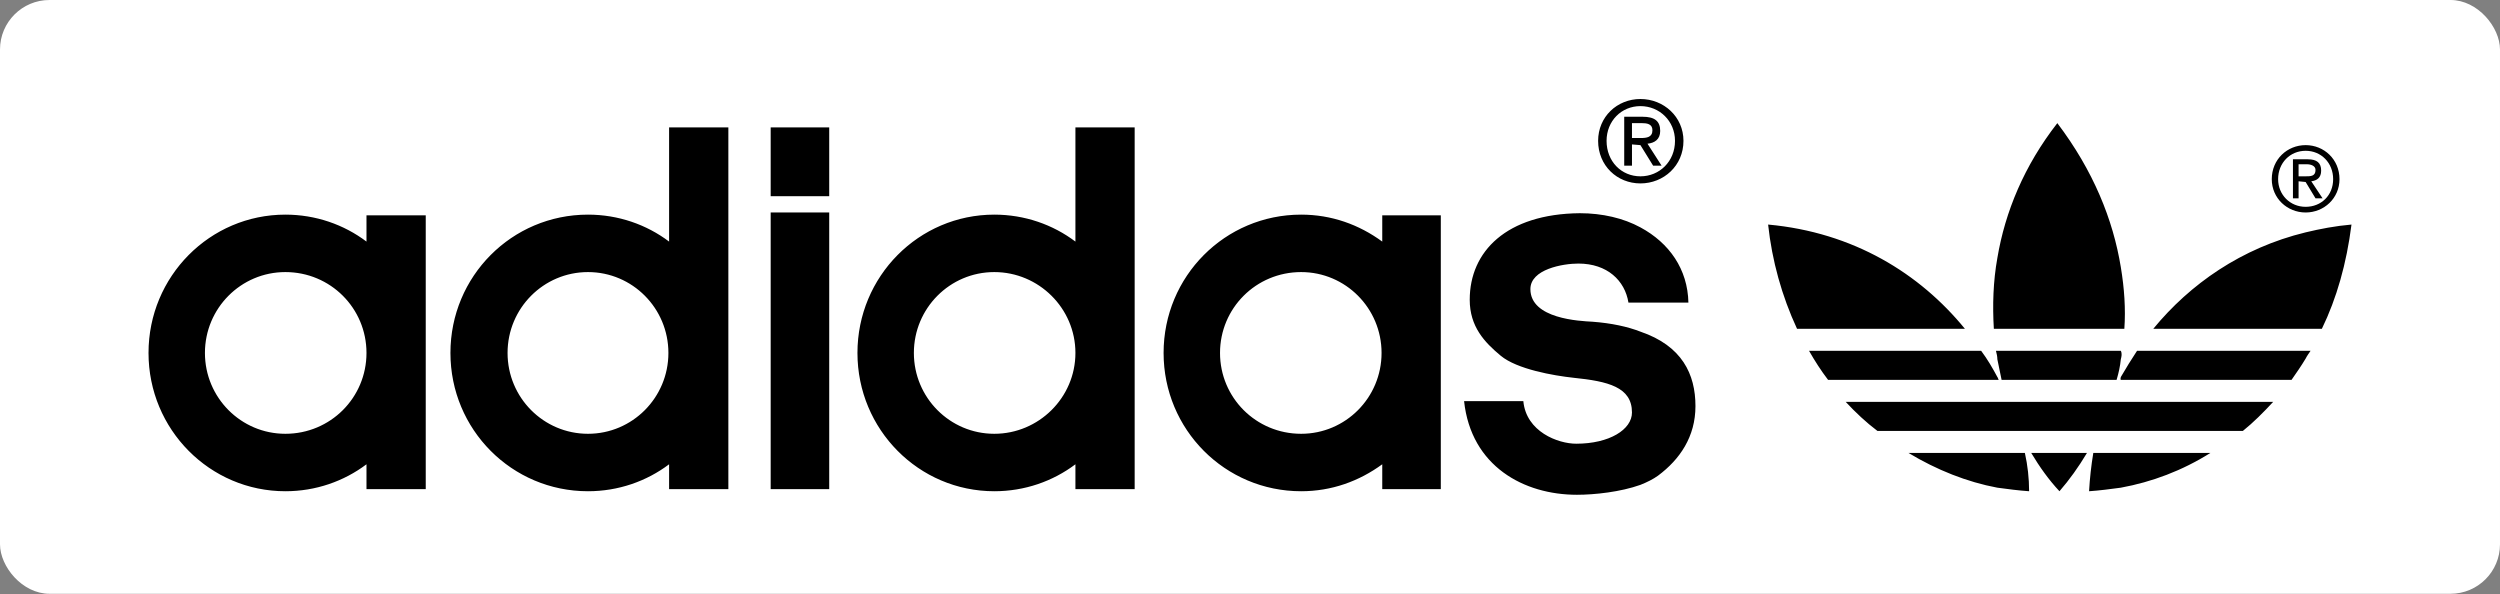
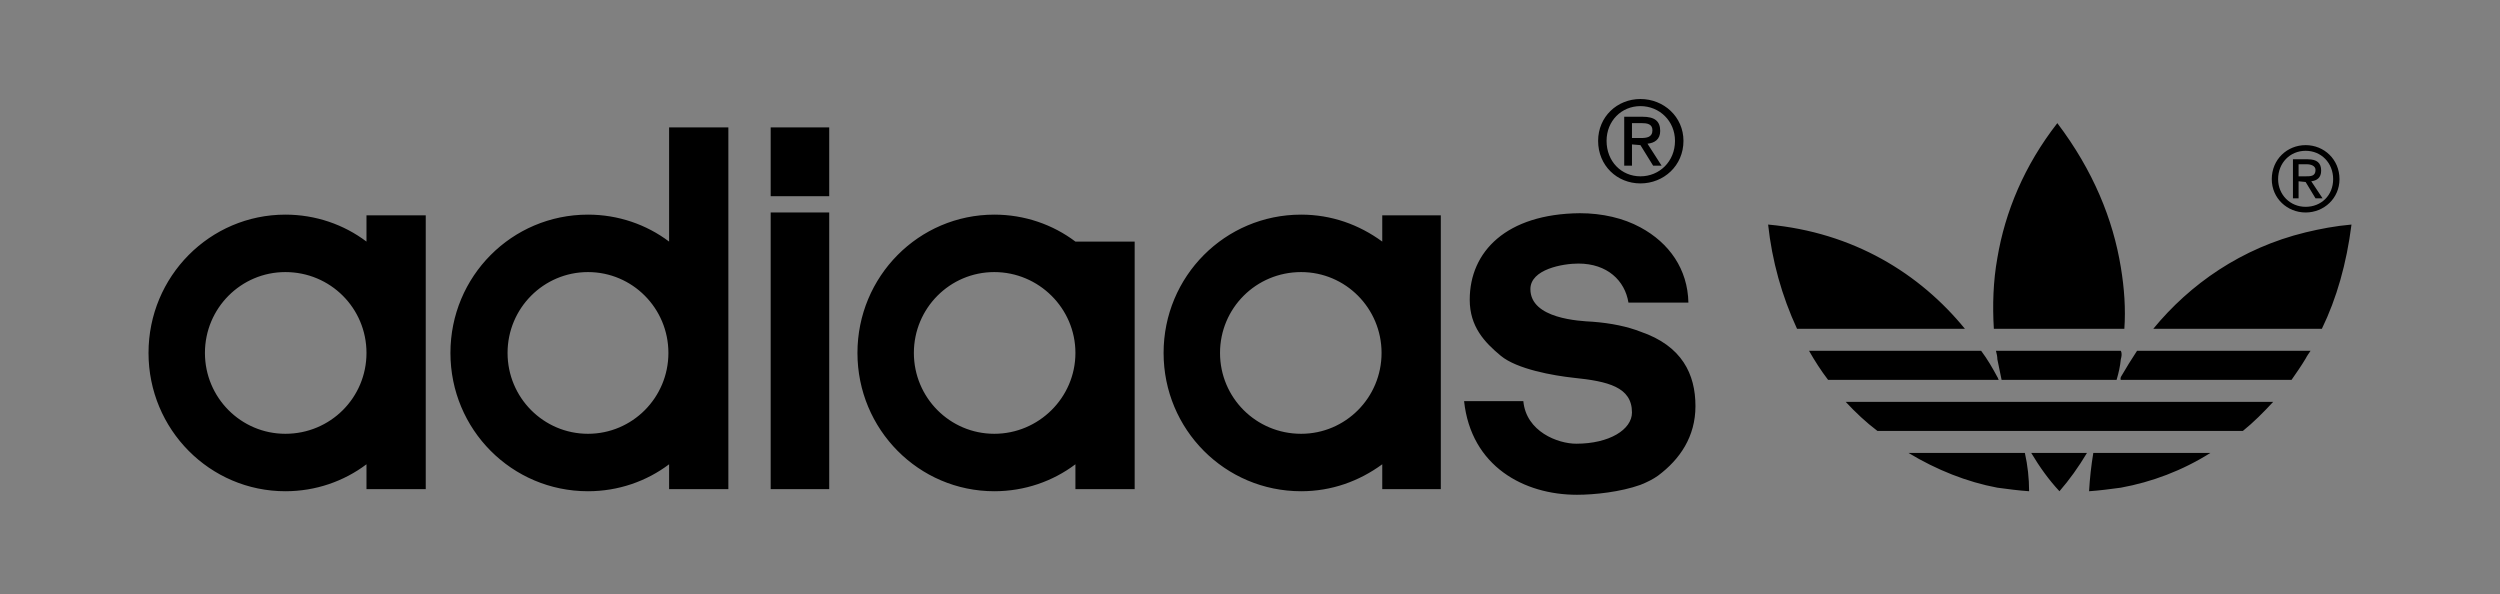
<svg xmlns="http://www.w3.org/2000/svg" width="202" height="48" viewBox="0 0 202 48" fill="none">
  <rect x="0" y="0" width="202" height="48" fill="#808080" stroke="none" />
-   <rect width="202" height="47.978" rx="4" fill="white" />
-   <path fill-rule="evenodd" clip-rule="evenodd" d="M67.001 15.852V10.293H62.271V15.852H67.001ZM62.271 17.169V39.52H67.001V17.169H62.271ZM158.766 26.569H145.201C143.968 23.908 143.178 21.062 142.864 18.144C149.76 18.775 155.118 22.099 158.766 26.569ZM164.123 36.597H168.627C167.943 37.743 167.201 38.775 166.404 39.692C165.548 38.775 164.808 37.743 164.123 36.597ZM161.388 30.465C161.444 30.523 161.444 30.637 161.502 30.694H147.709C147.139 29.95 146.626 29.147 146.17 28.345H160.077C160.59 29.032 160.989 29.72 161.388 30.465ZM161.388 36.597H163.61C163.837 37.613 163.951 38.651 163.952 39.692C163.098 39.634 162.243 39.52 161.388 39.405C158.937 38.947 156.486 37.972 154.206 36.597H161.388ZM171.362 28.345C171.476 28.574 171.419 28.803 171.362 29.032C171.305 29.605 171.191 30.121 171.02 30.694H161.729L161.387 29.032C161.387 28.803 161.33 28.574 161.273 28.345H171.362ZM171.362 21.583C171.647 23.302 171.761 24.963 171.647 26.569H161.103C160.989 24.677 161.046 22.729 161.388 20.838C162.015 17.113 163.553 13.388 166.232 9.949C169.139 13.788 170.735 17.743 171.362 21.583ZM171.362 32.471H183.673C182.875 33.331 182.078 34.133 181.222 34.82H151.698C150.786 34.133 149.931 33.331 149.133 32.471H171.362ZM171.362 36.597H178.601C176.321 38.03 173.87 38.947 171.362 39.405C170.507 39.52 169.652 39.634 168.797 39.692C168.855 38.655 168.969 37.622 169.139 36.597H171.362ZM186.295 28.975C185.954 29.549 185.554 30.121 185.156 30.694H171.362C171.305 30.637 171.362 30.523 171.362 30.465C171.779 29.746 172.216 29.039 172.673 28.345H186.694C186.58 28.517 186.409 28.746 186.295 28.975ZM186.295 11.726C187.777 11.726 189.031 12.872 189.031 14.476C189.031 16.024 187.777 17.169 186.295 17.169C184.813 17.169 183.559 16.024 183.559 14.476C183.559 12.871 184.813 11.726 186.295 11.726ZM186.295 16.711C187.549 16.711 188.518 15.794 188.518 14.476C188.518 13.158 187.549 12.184 186.295 12.184C185.041 12.184 184.072 13.158 184.072 14.476C184.072 15.737 185.041 16.711 186.295 16.711ZM186.295 14.247C186.694 14.247 187.094 14.247 187.094 13.731C187.094 13.387 186.694 13.273 186.41 13.273H185.725V14.247H186.295ZM186.295 14.705L185.725 14.648V16.024H185.27V12.871H186.466C187.207 12.871 187.549 13.158 187.549 13.788C187.549 14.362 187.207 14.591 186.751 14.648L187.663 16.023H187.093L186.295 14.705ZM186.295 18.775C187.492 18.488 188.689 18.259 190 18.144C189.601 21.296 188.803 24.105 187.606 26.569H173.984C176.947 22.958 181.109 20.035 186.295 18.775ZM80.339 17.342C82.79 17.342 85.069 18.144 86.894 19.52V10.293H91.681V39.52H86.894V37.514C85.07 38.889 82.79 39.692 80.339 39.692C74.24 39.692 69.282 34.706 69.282 28.517C69.282 22.327 74.24 17.342 80.339 17.342ZM80.339 35.05C83.93 35.05 86.894 32.127 86.894 28.517C86.894 24.907 83.93 21.984 80.339 21.984C76.748 21.984 73.841 24.907 73.841 28.517C73.841 32.127 76.748 35.05 80.339 35.05ZM105.132 17.342C107.583 17.342 109.806 18.144 111.686 19.52V17.399H116.417V39.52H111.686V37.514C109.805 38.889 107.583 39.692 105.132 39.692C98.977 39.692 94.018 34.706 94.018 28.517C94.018 22.327 98.977 17.342 105.132 17.342ZM105.132 35.05C108.723 35.05 111.63 32.127 111.63 28.517C111.63 24.907 108.723 21.984 105.132 21.984C101.484 21.984 98.578 24.907 98.578 28.517C98.578 32.127 101.484 35.05 105.132 35.05ZM132.547 18.373C134.884 19.634 136.366 21.754 136.423 24.448H131.578C131.293 22.671 129.868 21.296 127.531 21.296C126.278 21.296 123.656 21.754 123.656 23.359C123.656 25.766 127.646 25.938 128.671 25.995C130.211 26.11 131.521 26.396 132.547 26.797C135.91 27.944 136.993 30.236 136.993 32.815C136.993 35.279 135.739 37.113 133.972 38.431C133.573 38.718 133.117 38.947 132.547 39.176C130.951 39.749 128.843 39.978 127.417 39.978C123.143 39.978 118.868 37.686 118.298 32.414H123.086C123.313 34.878 125.878 35.852 127.36 35.852C130.039 35.852 131.863 34.706 131.863 33.331C131.863 31.268 129.925 30.809 127.132 30.523C125.536 30.351 122.573 29.835 121.262 28.746C119.951 27.657 118.754 26.396 118.754 24.218C118.754 20.321 121.718 17.284 127.645 17.227C129.469 17.227 131.179 17.628 132.547 18.373ZM47.509 17.342C49.959 17.342 52.239 18.144 54.063 19.52V10.293H58.851V39.52H54.063V37.514C52.24 38.889 49.959 39.692 47.509 39.692C41.353 39.692 36.395 34.706 36.395 28.517C36.395 22.327 41.353 17.342 47.509 17.342ZM47.509 35.05C51.099 35.05 54.007 32.127 54.007 28.517C54.007 24.907 51.1 21.984 47.509 21.984C43.918 21.984 41.011 24.907 41.011 28.517C41.011 32.127 43.918 35.05 47.509 35.05ZM23.057 35.05C26.705 35.05 29.612 32.127 29.612 28.517C29.612 24.907 26.705 21.984 23.057 21.984C19.467 21.984 16.559 24.907 16.559 28.517C16.559 32.127 19.467 35.05 23.057 35.05ZM29.612 17.399H34.4V39.52H29.612V37.514C27.788 38.889 25.508 39.692 23.058 39.692C16.959 39.692 12 34.706 12 28.517C12 22.327 16.959 17.342 23.057 17.342C25.508 17.342 27.788 18.144 29.612 19.52L29.612 17.399ZM132.547 14.82C130.666 14.82 129.128 13.387 129.128 11.381C129.128 9.433 130.666 8 132.547 8C134.428 8 136.024 9.433 136.024 11.381C136.025 13.387 134.428 14.82 132.547 14.82ZM132.547 8.574C131.008 8.574 129.811 9.777 129.811 11.381C129.811 13.044 131.008 14.247 132.547 14.247C134.086 14.247 135.34 13.044 135.34 11.381C135.34 9.777 134.086 8.574 132.547 8.574ZM132.547 11.153C133.06 11.153 133.516 11.095 133.516 10.522C133.516 10.006 133.06 9.949 132.661 9.949H131.863V11.153H132.547ZM132.547 11.726L131.864 11.669V13.387H131.237V9.433H132.719C133.688 9.433 134.144 9.778 134.144 10.579C134.144 11.267 133.688 11.554 133.117 11.611L134.257 13.388H133.574L132.547 11.726Z" fill="black" />
+   <path fill-rule="evenodd" clip-rule="evenodd" d="M67.001 15.852V10.293H62.271V15.852H67.001ZM62.271 17.169V39.52H67.001V17.169H62.271ZM158.766 26.569H145.201C143.968 23.908 143.178 21.062 142.864 18.144C149.76 18.775 155.118 22.099 158.766 26.569ZM164.123 36.597H168.627C167.943 37.743 167.201 38.775 166.404 39.692C165.548 38.775 164.808 37.743 164.123 36.597ZM161.388 30.465C161.444 30.523 161.444 30.637 161.502 30.694H147.709C147.139 29.95 146.626 29.147 146.17 28.345H160.077C160.59 29.032 160.989 29.72 161.388 30.465ZM161.388 36.597H163.61C163.837 37.613 163.951 38.651 163.952 39.692C163.098 39.634 162.243 39.52 161.388 39.405C158.937 38.947 156.486 37.972 154.206 36.597H161.388ZM171.362 28.345C171.476 28.574 171.419 28.803 171.362 29.032C171.305 29.605 171.191 30.121 171.02 30.694H161.729L161.387 29.032C161.387 28.803 161.33 28.574 161.273 28.345H171.362ZM171.362 21.583C171.647 23.302 171.761 24.963 171.647 26.569H161.103C160.989 24.677 161.046 22.729 161.388 20.838C162.015 17.113 163.553 13.388 166.232 9.949C169.139 13.788 170.735 17.743 171.362 21.583ZM171.362 32.471H183.673C182.875 33.331 182.078 34.133 181.222 34.82H151.698C150.786 34.133 149.931 33.331 149.133 32.471H171.362ZM171.362 36.597H178.601C176.321 38.03 173.87 38.947 171.362 39.405C170.507 39.52 169.652 39.634 168.797 39.692C168.855 38.655 168.969 37.622 169.139 36.597H171.362ZM186.295 28.975C185.954 29.549 185.554 30.121 185.156 30.694H171.362C171.305 30.637 171.362 30.523 171.362 30.465C171.779 29.746 172.216 29.039 172.673 28.345H186.694C186.58 28.517 186.409 28.746 186.295 28.975ZM186.295 11.726C187.777 11.726 189.031 12.872 189.031 14.476C189.031 16.024 187.777 17.169 186.295 17.169C184.813 17.169 183.559 16.024 183.559 14.476C183.559 12.871 184.813 11.726 186.295 11.726ZM186.295 16.711C187.549 16.711 188.518 15.794 188.518 14.476C188.518 13.158 187.549 12.184 186.295 12.184C185.041 12.184 184.072 13.158 184.072 14.476C184.072 15.737 185.041 16.711 186.295 16.711ZM186.295 14.247C186.694 14.247 187.094 14.247 187.094 13.731C187.094 13.387 186.694 13.273 186.41 13.273H185.725V14.247H186.295ZM186.295 14.705L185.725 14.648V16.024H185.27V12.871H186.466C187.207 12.871 187.549 13.158 187.549 13.788C187.549 14.362 187.207 14.591 186.751 14.648L187.663 16.023H187.093L186.295 14.705ZM186.295 18.775C187.492 18.488 188.689 18.259 190 18.144C189.601 21.296 188.803 24.105 187.606 26.569H173.984C176.947 22.958 181.109 20.035 186.295 18.775ZM80.339 17.342C82.79 17.342 85.069 18.144 86.894 19.52H91.681V39.52H86.894V37.514C85.07 38.889 82.79 39.692 80.339 39.692C74.24 39.692 69.282 34.706 69.282 28.517C69.282 22.327 74.24 17.342 80.339 17.342ZM80.339 35.05C83.93 35.05 86.894 32.127 86.894 28.517C86.894 24.907 83.93 21.984 80.339 21.984C76.748 21.984 73.841 24.907 73.841 28.517C73.841 32.127 76.748 35.05 80.339 35.05ZM105.132 17.342C107.583 17.342 109.806 18.144 111.686 19.52V17.399H116.417V39.52H111.686V37.514C109.805 38.889 107.583 39.692 105.132 39.692C98.977 39.692 94.018 34.706 94.018 28.517C94.018 22.327 98.977 17.342 105.132 17.342ZM105.132 35.05C108.723 35.05 111.63 32.127 111.63 28.517C111.63 24.907 108.723 21.984 105.132 21.984C101.484 21.984 98.578 24.907 98.578 28.517C98.578 32.127 101.484 35.05 105.132 35.05ZM132.547 18.373C134.884 19.634 136.366 21.754 136.423 24.448H131.578C131.293 22.671 129.868 21.296 127.531 21.296C126.278 21.296 123.656 21.754 123.656 23.359C123.656 25.766 127.646 25.938 128.671 25.995C130.211 26.11 131.521 26.396 132.547 26.797C135.91 27.944 136.993 30.236 136.993 32.815C136.993 35.279 135.739 37.113 133.972 38.431C133.573 38.718 133.117 38.947 132.547 39.176C130.951 39.749 128.843 39.978 127.417 39.978C123.143 39.978 118.868 37.686 118.298 32.414H123.086C123.313 34.878 125.878 35.852 127.36 35.852C130.039 35.852 131.863 34.706 131.863 33.331C131.863 31.268 129.925 30.809 127.132 30.523C125.536 30.351 122.573 29.835 121.262 28.746C119.951 27.657 118.754 26.396 118.754 24.218C118.754 20.321 121.718 17.284 127.645 17.227C129.469 17.227 131.179 17.628 132.547 18.373ZM47.509 17.342C49.959 17.342 52.239 18.144 54.063 19.52V10.293H58.851V39.52H54.063V37.514C52.24 38.889 49.959 39.692 47.509 39.692C41.353 39.692 36.395 34.706 36.395 28.517C36.395 22.327 41.353 17.342 47.509 17.342ZM47.509 35.05C51.099 35.05 54.007 32.127 54.007 28.517C54.007 24.907 51.1 21.984 47.509 21.984C43.918 21.984 41.011 24.907 41.011 28.517C41.011 32.127 43.918 35.05 47.509 35.05ZM23.057 35.05C26.705 35.05 29.612 32.127 29.612 28.517C29.612 24.907 26.705 21.984 23.057 21.984C19.467 21.984 16.559 24.907 16.559 28.517C16.559 32.127 19.467 35.05 23.057 35.05ZM29.612 17.399H34.4V39.52H29.612V37.514C27.788 38.889 25.508 39.692 23.058 39.692C16.959 39.692 12 34.706 12 28.517C12 22.327 16.959 17.342 23.057 17.342C25.508 17.342 27.788 18.144 29.612 19.52L29.612 17.399ZM132.547 14.82C130.666 14.82 129.128 13.387 129.128 11.381C129.128 9.433 130.666 8 132.547 8C134.428 8 136.024 9.433 136.024 11.381C136.025 13.387 134.428 14.82 132.547 14.82ZM132.547 8.574C131.008 8.574 129.811 9.777 129.811 11.381C129.811 13.044 131.008 14.247 132.547 14.247C134.086 14.247 135.34 13.044 135.34 11.381C135.34 9.777 134.086 8.574 132.547 8.574ZM132.547 11.153C133.06 11.153 133.516 11.095 133.516 10.522C133.516 10.006 133.06 9.949 132.661 9.949H131.863V11.153H132.547ZM132.547 11.726L131.864 11.669V13.387H131.237V9.433H132.719C133.688 9.433 134.144 9.778 134.144 10.579C134.144 11.267 133.688 11.554 133.117 11.611L134.257 13.388H133.574L132.547 11.726Z" fill="black" />
</svg>